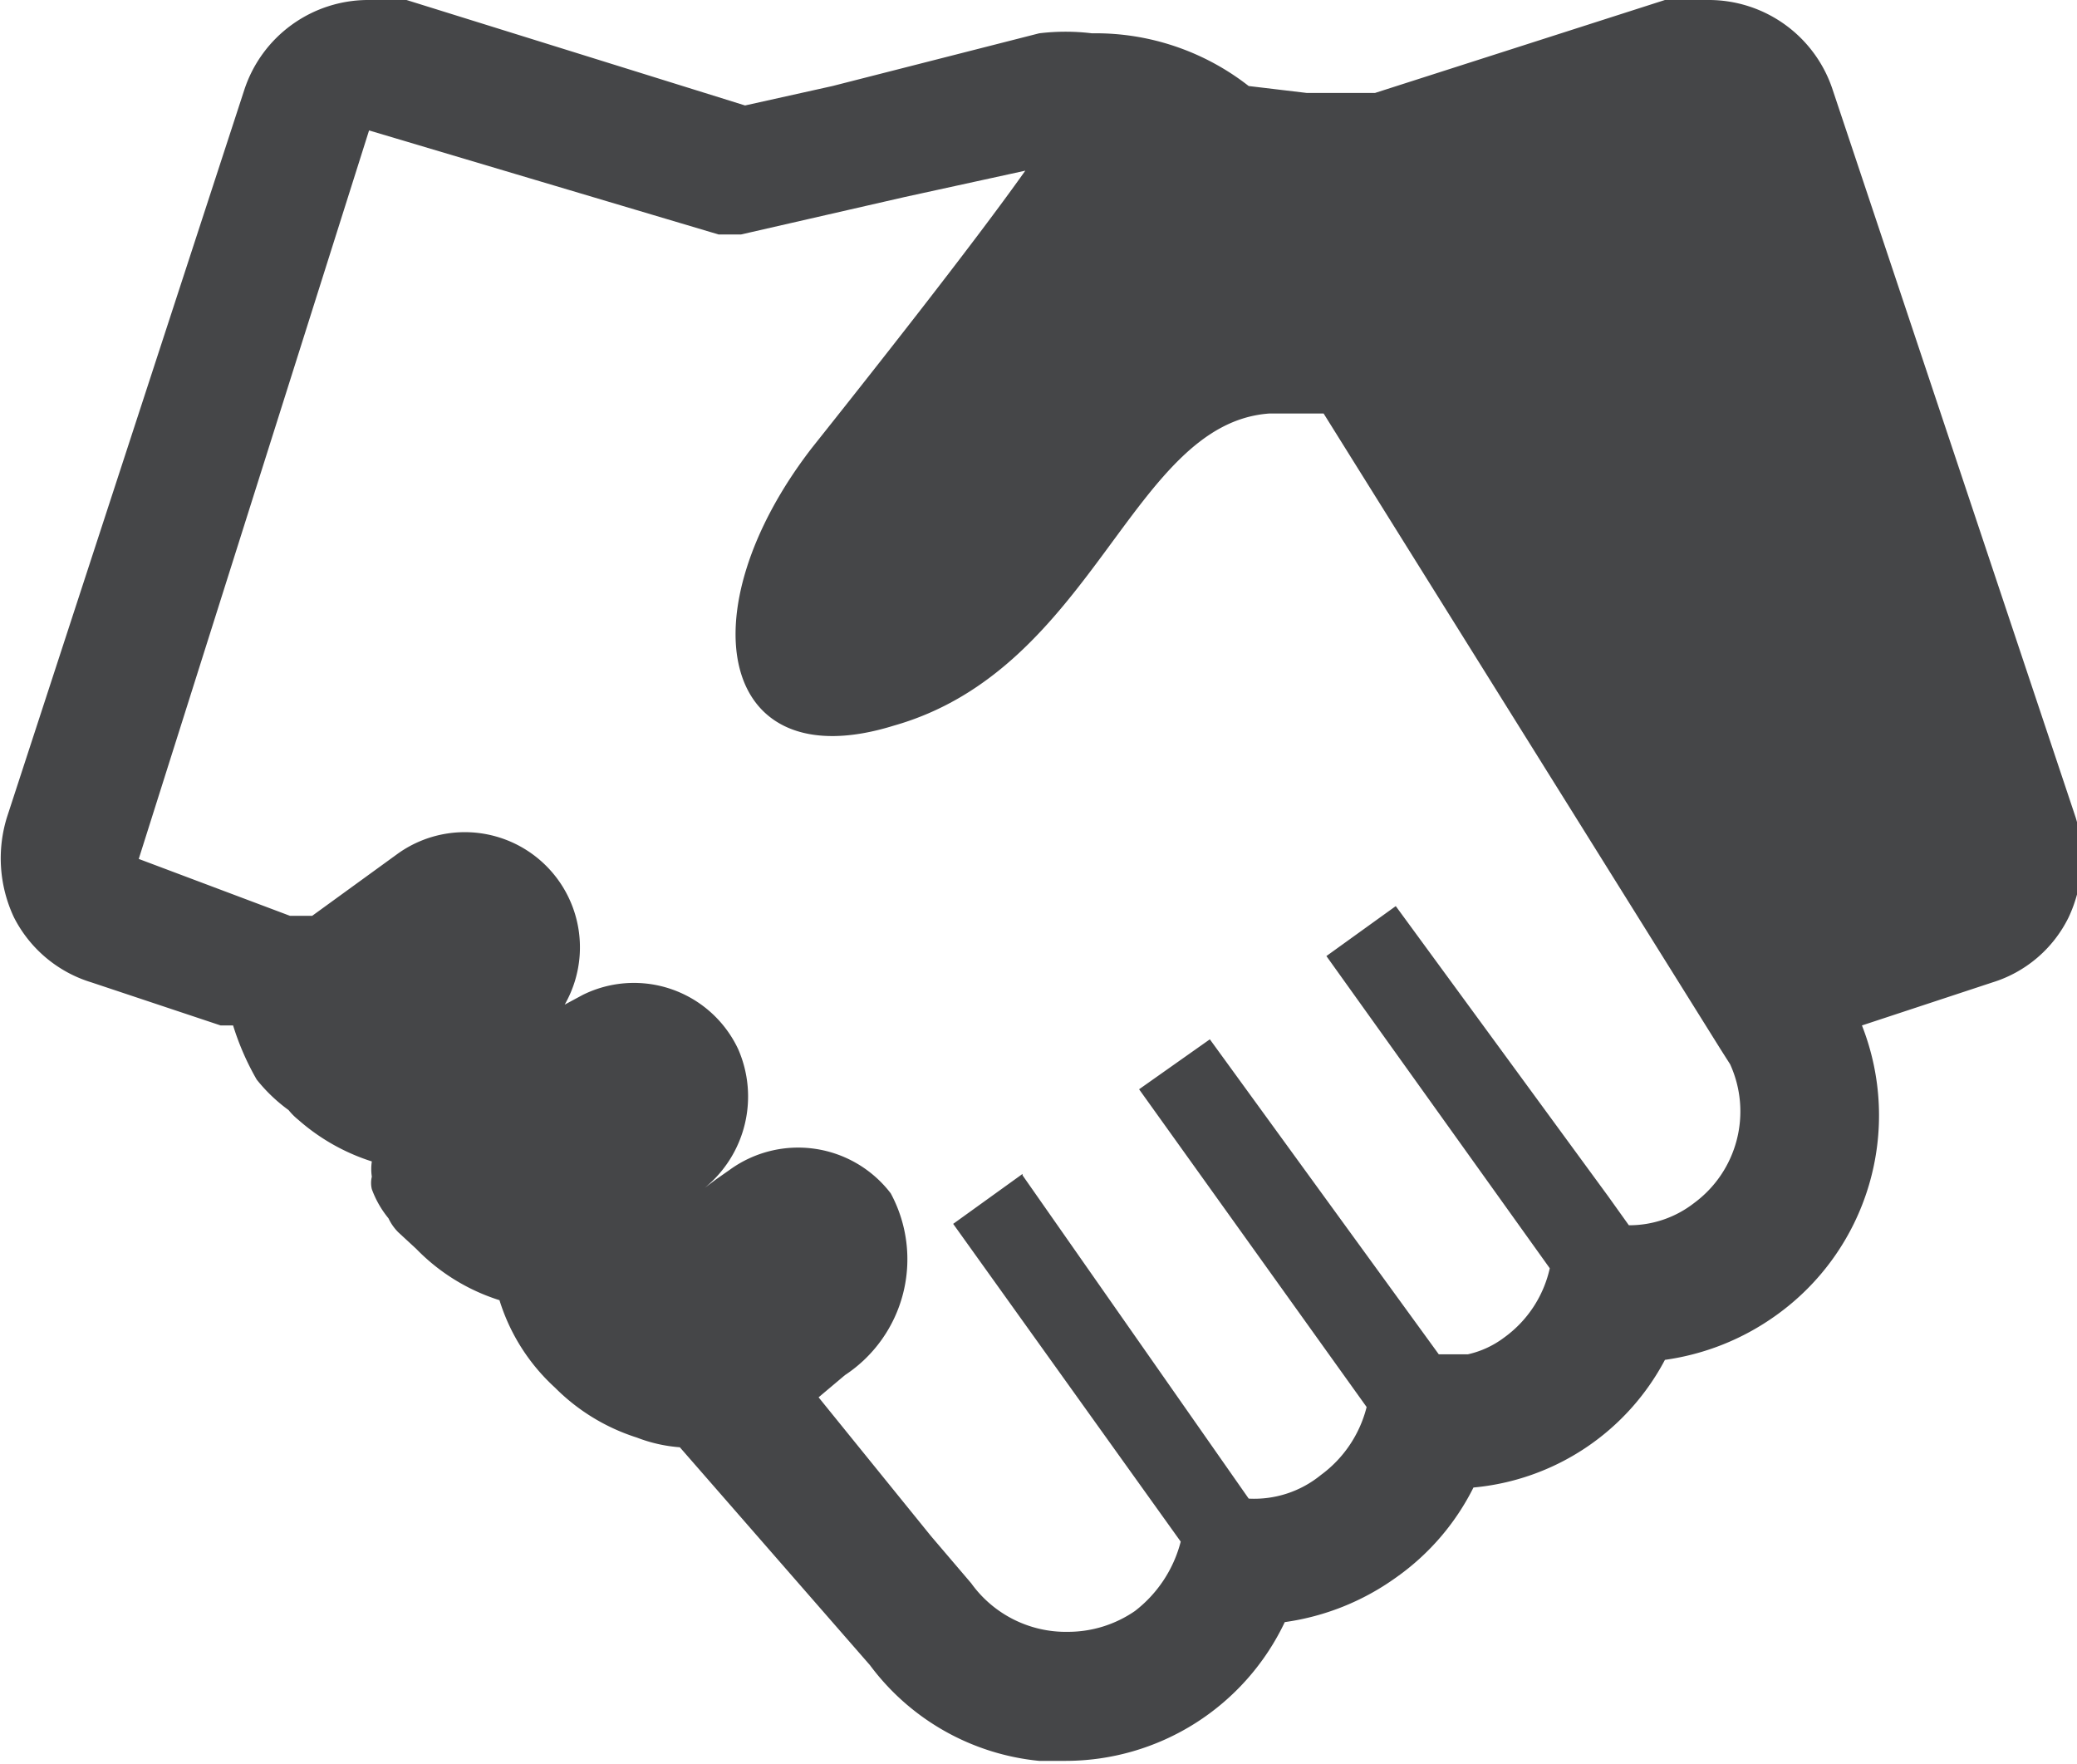
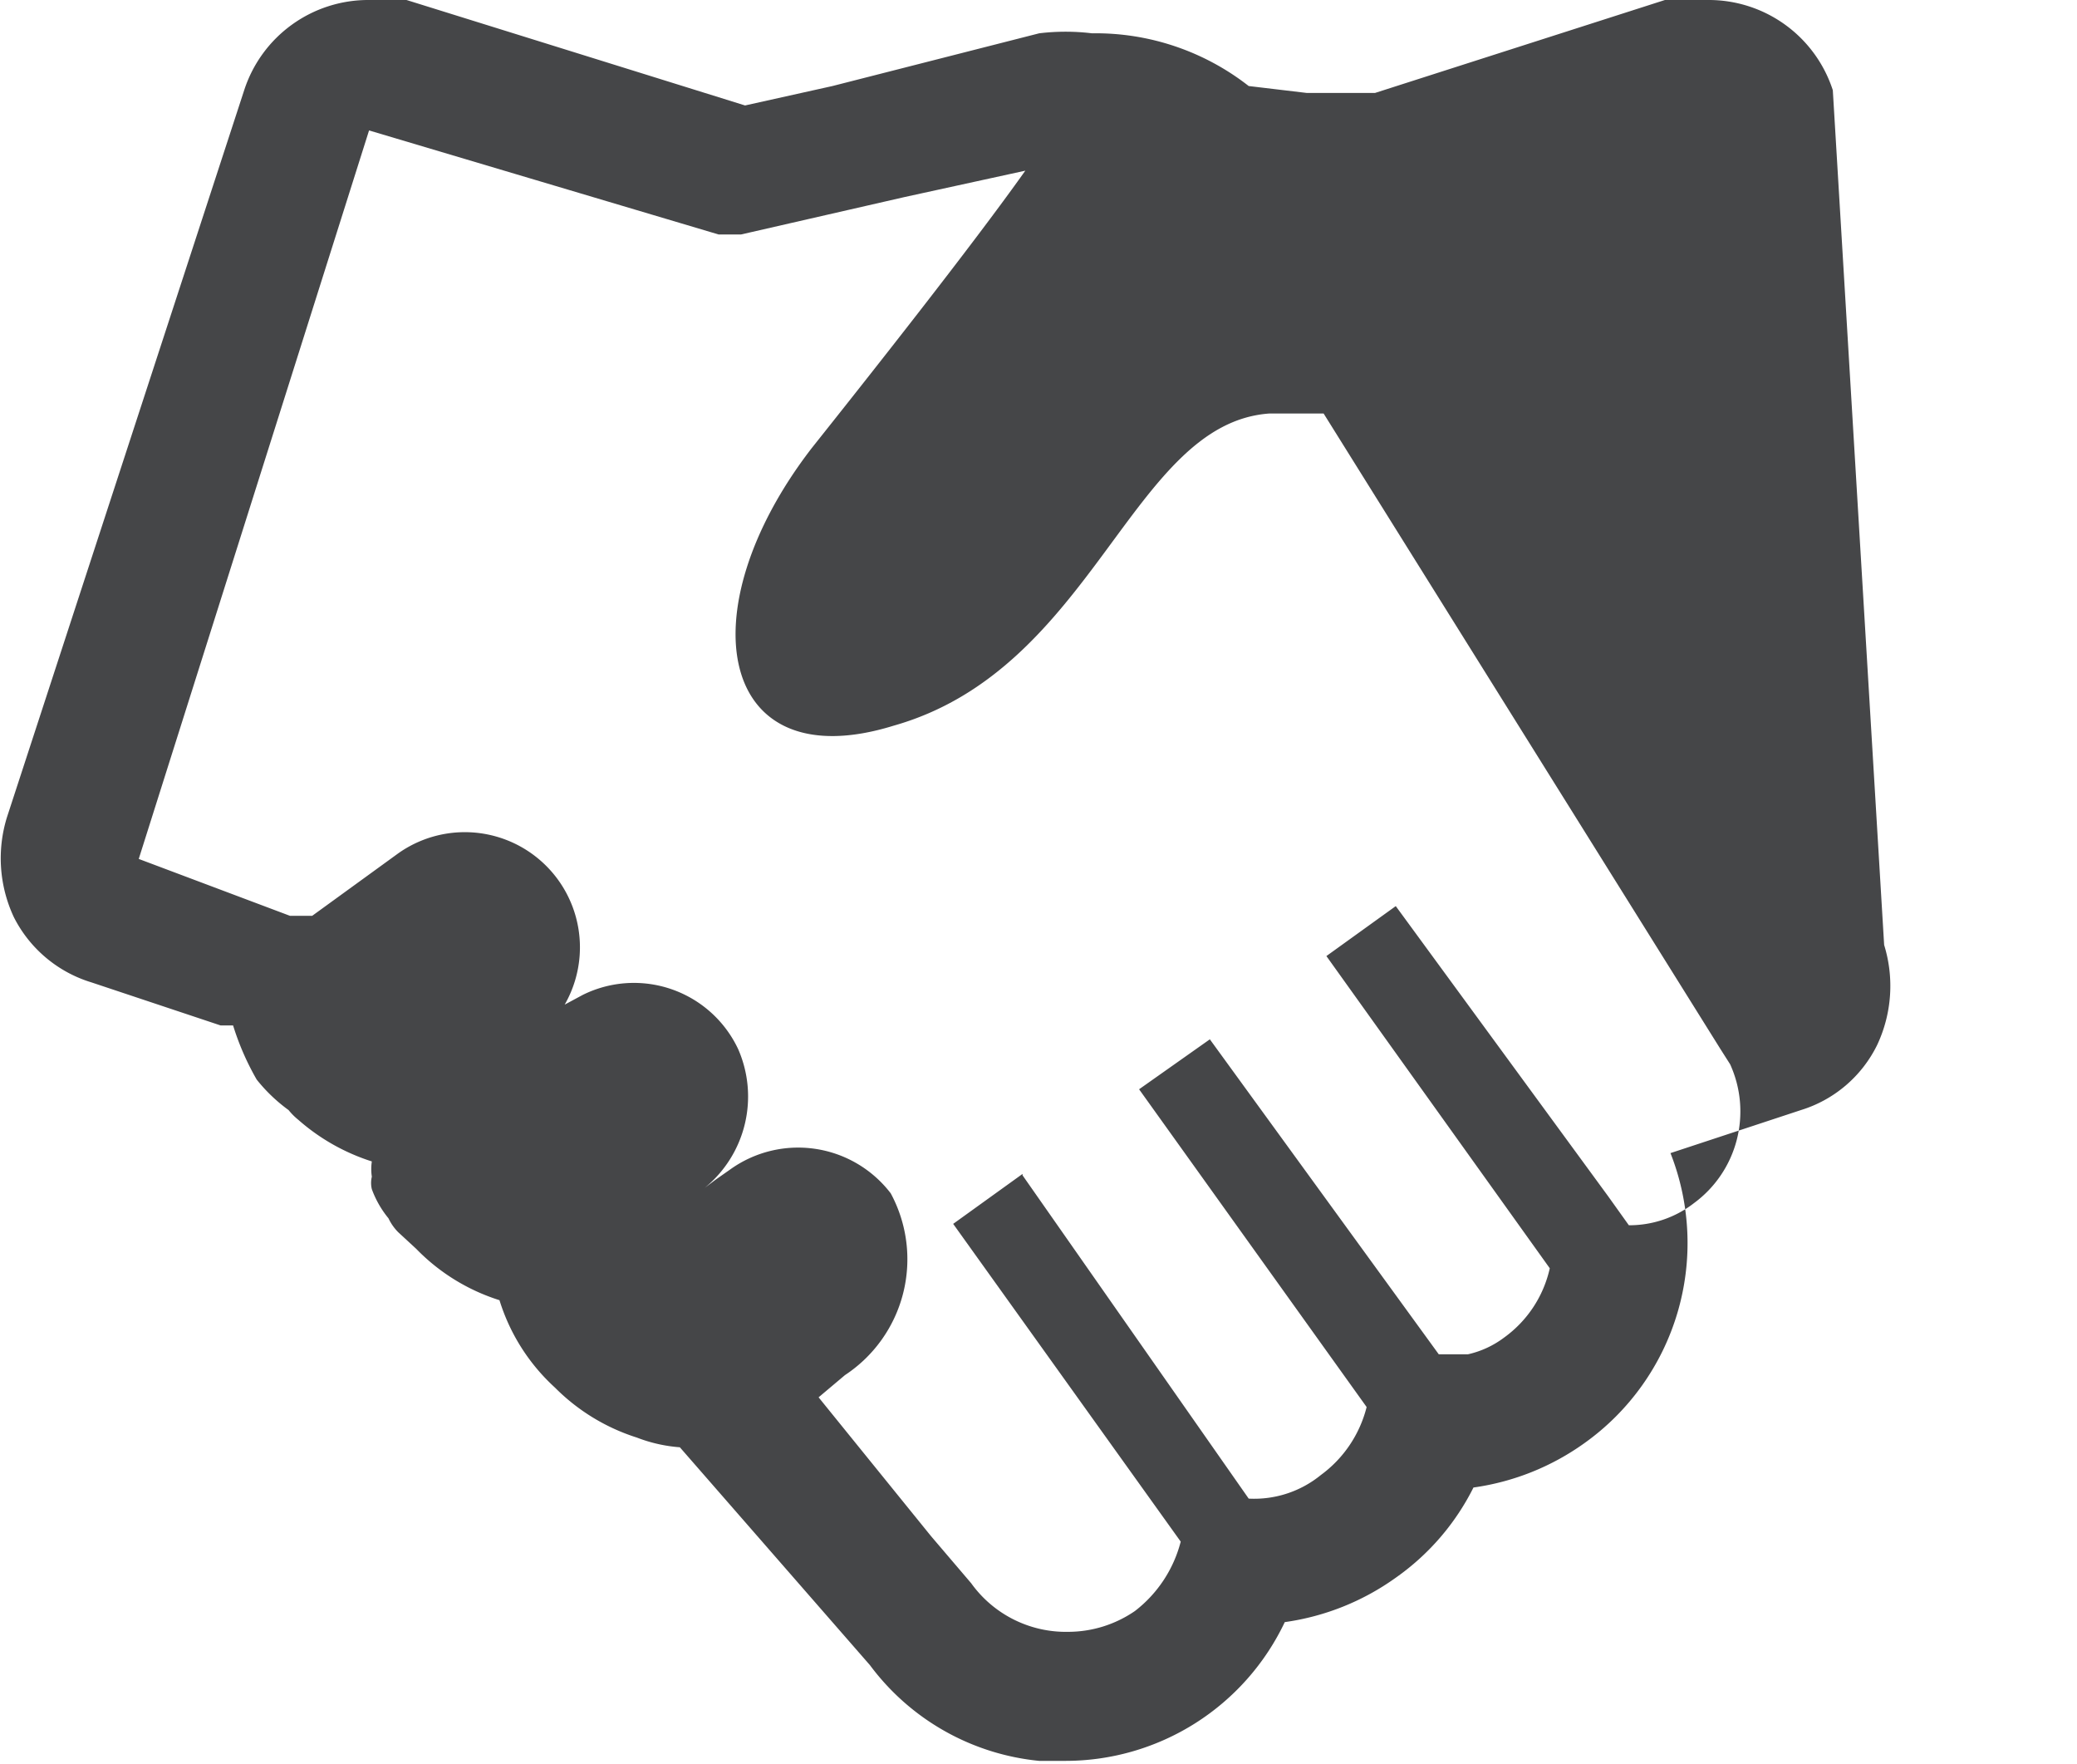
<svg xmlns="http://www.w3.org/2000/svg" viewBox="0 0 14.97 12.71">
  <defs>
    <style>.cls-1{fill:#454648;}</style>
  </defs>
  <title>icHand</title>
  <g id="Layer_2" data-name="Layer 2">
    <g id="左メニュー">
-       <path class="cls-1" d="M13.21.65a.94.94,0,0,0-.9-.65A.84.84,0,0,0,12,0L9.91.67l-.49,0L9,.62A1.79,1.79,0,0,0,7.87.24a1.58,1.58,0,0,0-.38,0h0L6,.62,5.37.76,2.93,0a.84.84,0,0,0-.27,0,.94.94,0,0,0-.9.65L.05,5.89a1,1,0,0,0,.05.72.93.93,0,0,0,.56.47l.93.31h0l.09,0a1.92,1.92,0,0,0,.17.39A1.18,1.18,0,0,0,2.08,8a.46.46,0,0,0,.07.07,1.48,1.48,0,0,0,.53.3.37.37,0,0,0,0,.11.19.19,0,0,0,0,.09.72.72,0,0,0,.12.21.36.36,0,0,0,.07.1L3,9a1.44,1.44,0,0,0,.6.37A1.42,1.42,0,0,0,4,10a1.45,1.45,0,0,0,.59.36,1.08,1.08,0,0,0,.31.07L6.27,12a1.73,1.73,0,0,0,1.22.69l.19,0a1.75,1.75,0,0,0,1.58-1,1.8,1.8,0,0,0,.8-.32,1.75,1.75,0,0,0,.56-.65A1.74,1.74,0,0,0,12,9.8a1.8,1.8,0,0,0,.8-.32,1.77,1.77,0,0,0,.62-2.09l.94-.31a.91.91,0,0,0,.55-.47,1,1,0,0,0,.05-.72ZM7.37,8.46h0l-.5.36h0l1.64,2.29a.92.92,0,0,1-.33.5.85.85,0,0,1-.48.15A.84.84,0,0,1,7,11.41l-.29-.34-.81-1,0,0,0,0,.19-.16A1,1,0,0,0,6.42,8.6a.84.84,0,0,0-1.16-.17l-.1.07-.08.06a.85.85,0,0,0,.24-1A.83.83,0,0,0,4.2,7.17l-.13.07a.83.83,0,0,0-1.2-1.09l-.62.45-.16,0L1,6.19h0L2.66.94l2.52.75.16,0,1.18-.27.87-.19c-.39.55-1.15,1.51-1.54,2-.91,1.18-.67,2.39.59,2,1.45-.41,1.71-2.18,2.71-2.25l.39,0L12.4,7.56l.07.11a.82.82,0,0,1-.26,1,.76.76,0,0,1-.47.16l-.15-.21L10.06,6.53l-.5.36h0l1.61,2.25,0,0a.84.84,0,0,1-.33.5.68.68,0,0,1-.26.12l-.21,0L8.72,7.49l-.51.36h0l1.64,2.29a.87.87,0,0,1-.33.49A.76.76,0,0,1,9,10.8L7.37,8.47Z" />
+       <path class="cls-1" d="M13.21.65a.94.94,0,0,0-.9-.65A.84.84,0,0,0,12,0L9.91.67l-.49,0L9,.62A1.79,1.79,0,0,0,7.87.24a1.58,1.58,0,0,0-.38,0h0L6,.62,5.37.76,2.93,0a.84.84,0,0,0-.27,0,.94.94,0,0,0-.9.65L.05,5.89a1,1,0,0,0,.05.72.93.93,0,0,0,.56.47l.93.31h0l.09,0a1.92,1.92,0,0,0,.17.39A1.18,1.18,0,0,0,2.08,8a.46.46,0,0,0,.07.07,1.48,1.48,0,0,0,.53.3.37.37,0,0,0,0,.11.19.19,0,0,0,0,.09.72.72,0,0,0,.12.21.36.36,0,0,0,.07.1L3,9a1.44,1.44,0,0,0,.6.37A1.42,1.42,0,0,0,4,10a1.45,1.45,0,0,0,.59.36,1.08,1.08,0,0,0,.31.07L6.27,12a1.73,1.73,0,0,0,1.22.69l.19,0a1.75,1.75,0,0,0,1.58-1,1.8,1.8,0,0,0,.8-.32,1.75,1.75,0,0,0,.56-.65a1.8,1.8,0,0,0,.8-.32,1.77,1.77,0,0,0,.62-2.09l.94-.31a.91.91,0,0,0,.55-.47,1,1,0,0,0,.05-.72ZM7.37,8.46h0l-.5.36h0l1.64,2.29a.92.92,0,0,1-.33.5.85.85,0,0,1-.48.15A.84.84,0,0,1,7,11.41l-.29-.34-.81-1,0,0,0,0,.19-.16A1,1,0,0,0,6.42,8.6a.84.84,0,0,0-1.16-.17l-.1.07-.08.06a.85.85,0,0,0,.24-1A.83.83,0,0,0,4.2,7.17l-.13.07a.83.83,0,0,0-1.2-1.09l-.62.45-.16,0L1,6.19h0L2.66.94l2.52.75.16,0,1.18-.27.87-.19c-.39.55-1.15,1.51-1.54,2-.91,1.18-.67,2.39.59,2,1.45-.41,1.71-2.18,2.71-2.25l.39,0L12.4,7.56l.07.11a.82.82,0,0,1-.26,1,.76.76,0,0,1-.47.16l-.15-.21L10.06,6.53l-.5.36h0l1.61,2.25,0,0a.84.84,0,0,1-.33.5.68.68,0,0,1-.26.12l-.21,0L8.72,7.49l-.51.36h0l1.64,2.29a.87.87,0,0,1-.33.49A.76.76,0,0,1,9,10.8L7.37,8.47Z" />
    </g>
  </g>
</svg>